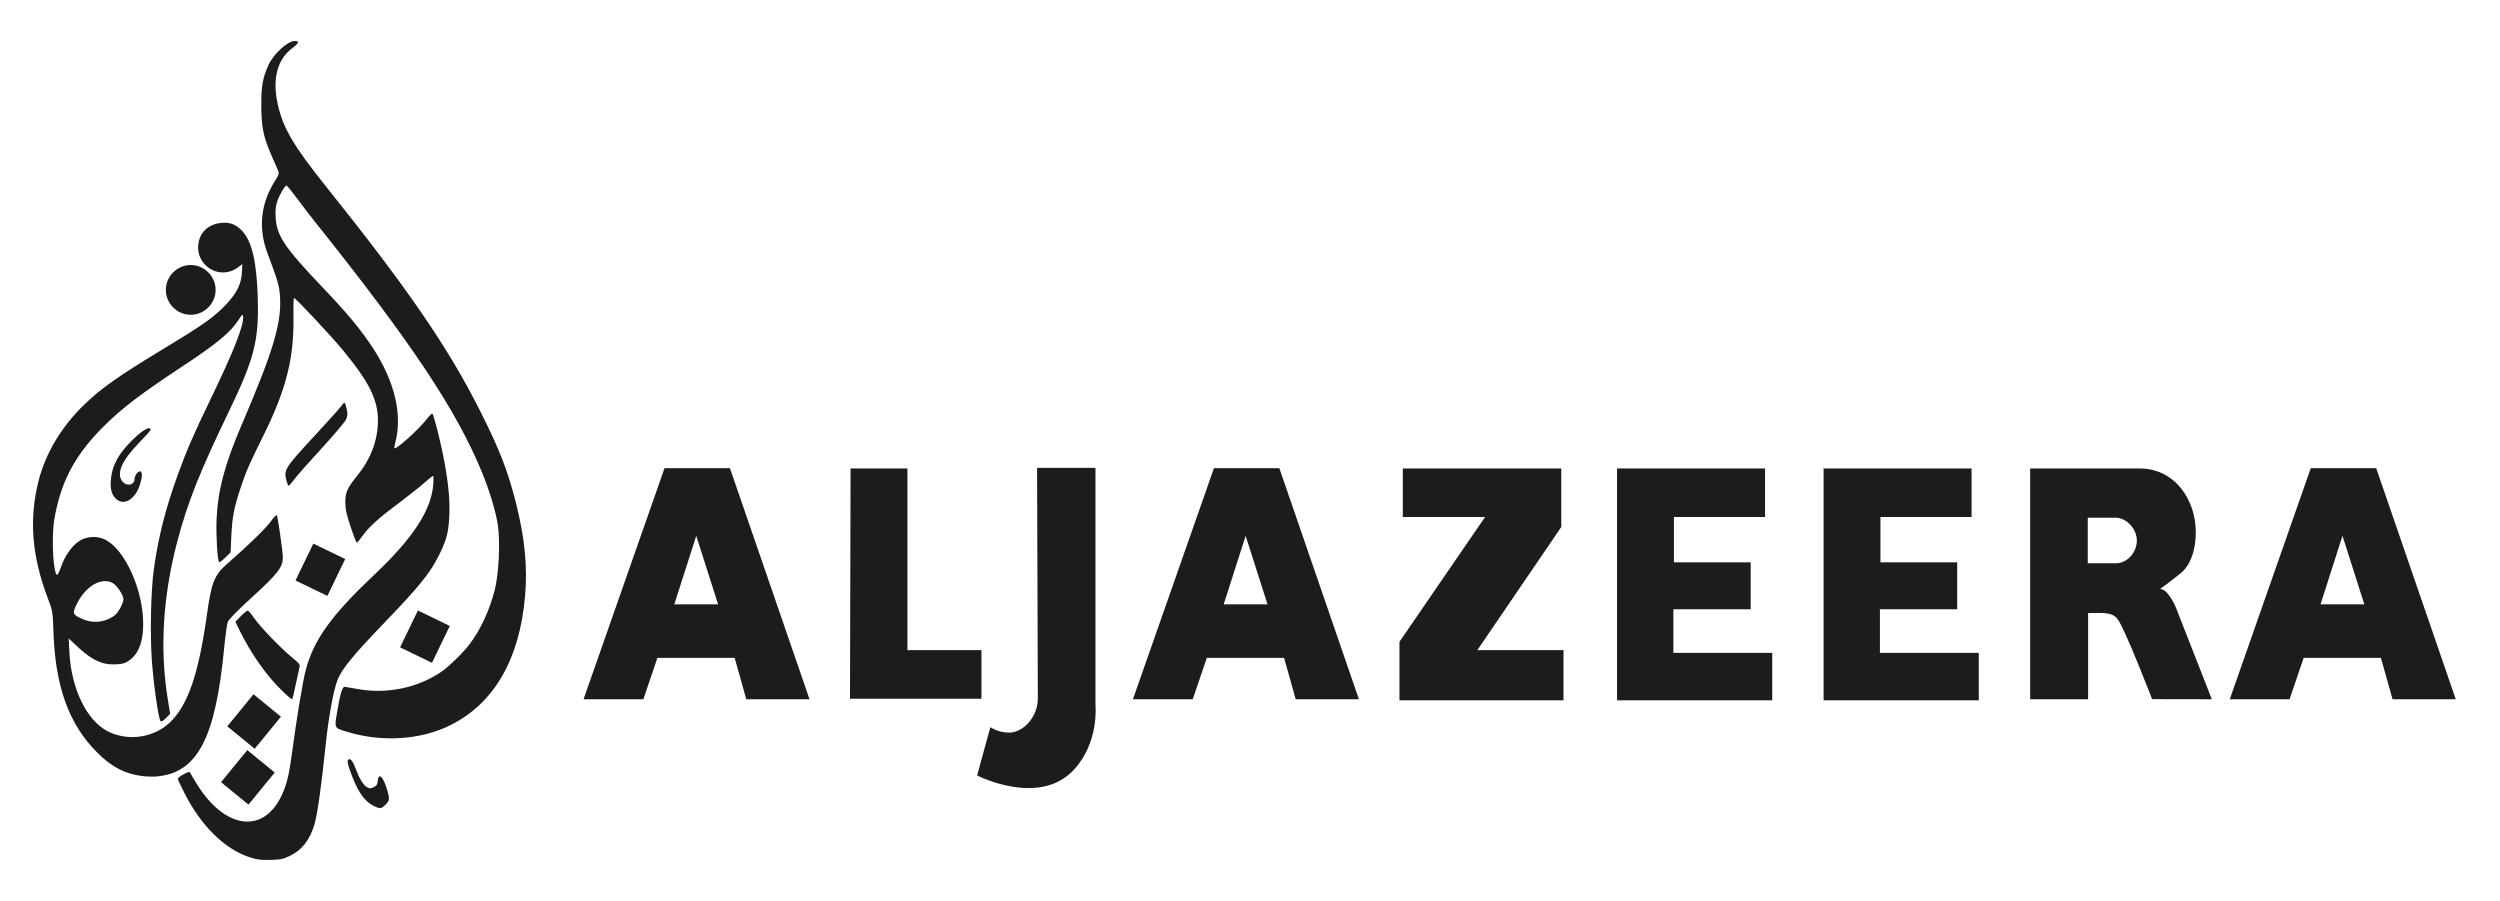
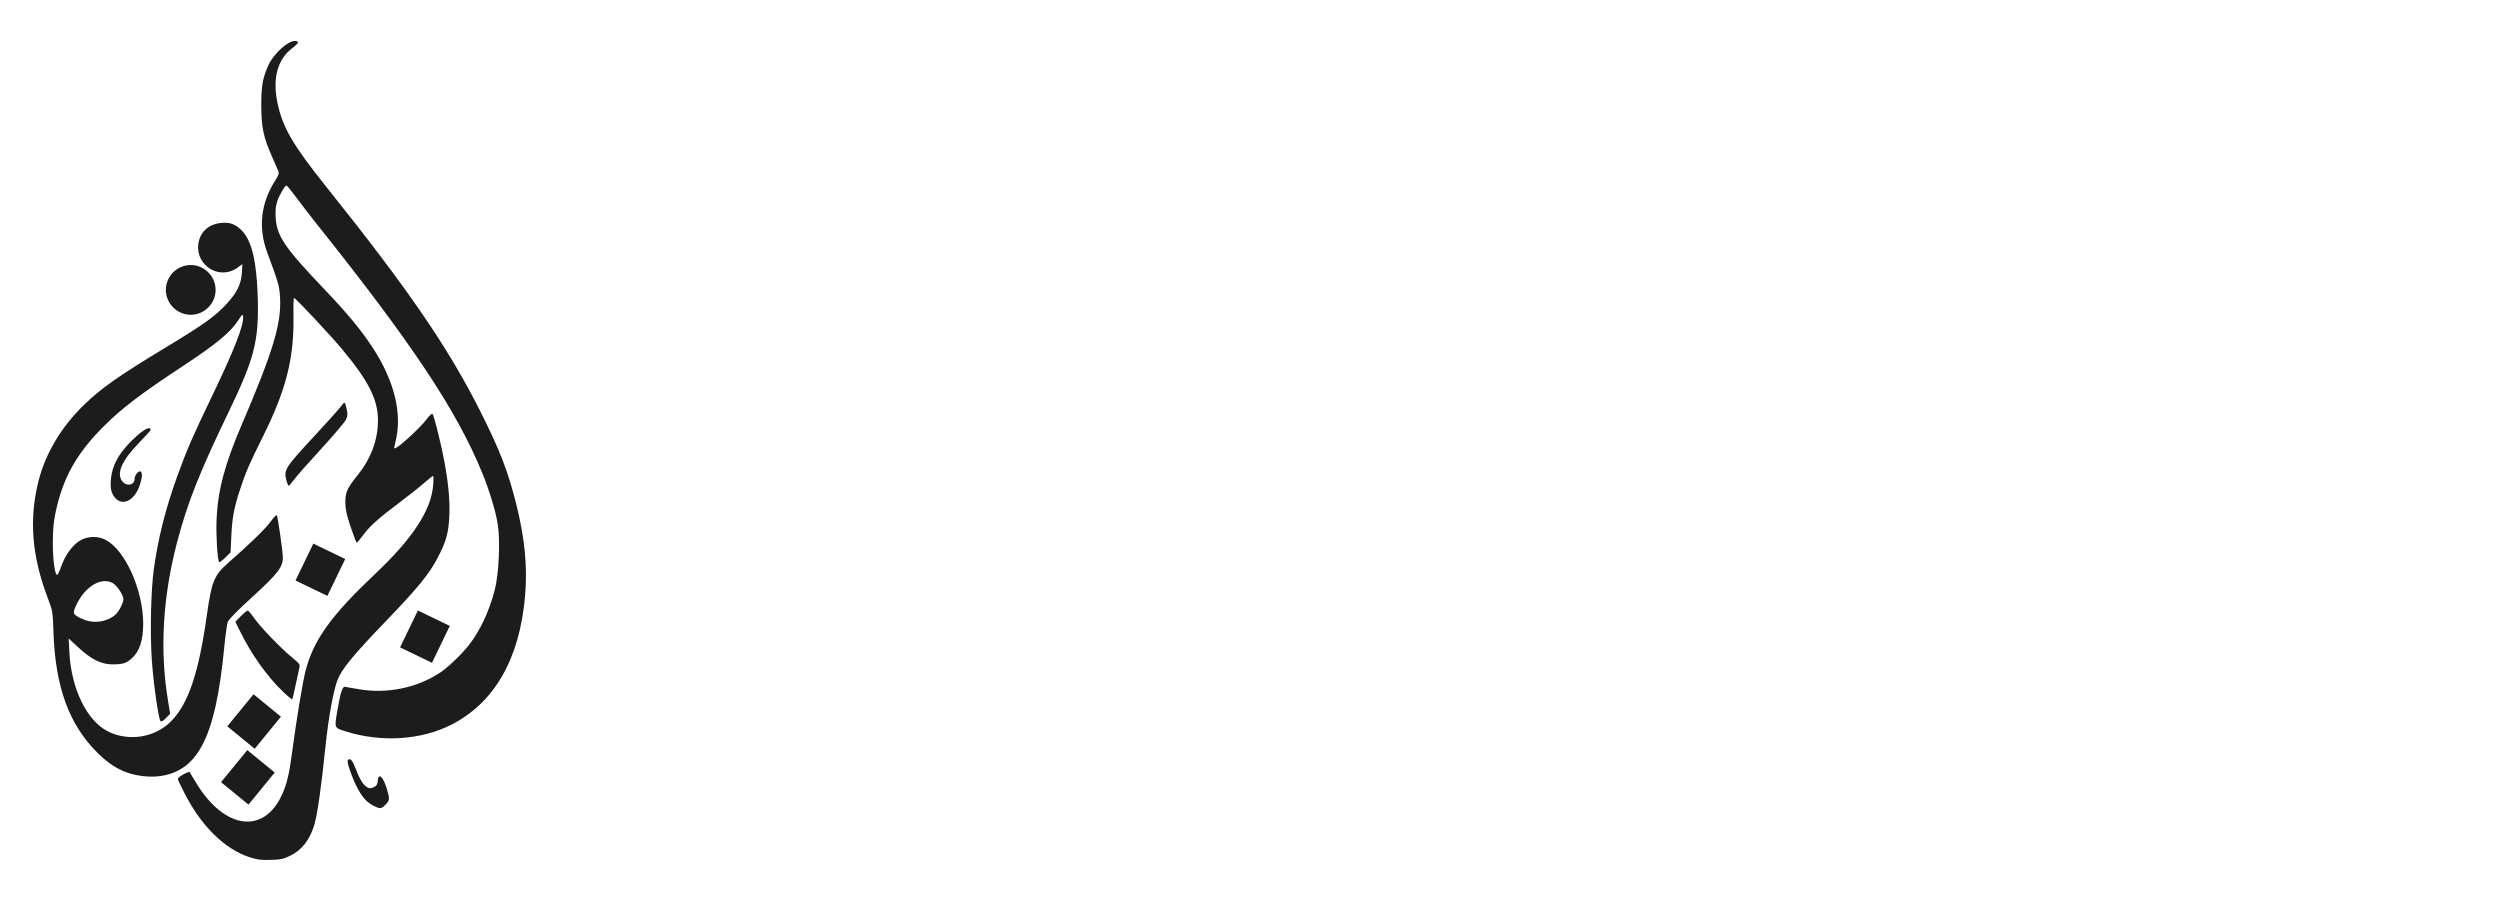
<svg xmlns="http://www.w3.org/2000/svg" width="111" height="40" viewBox="0 0 111 40" fill="none">
  <path d="M11.07 38.057C9.976 37.697 8.938 36.677 8.204 35.241C8.034 34.908 7.894 34.612 7.894 34.583C7.894 34.498 8.406 34.216 8.43 34.288C8.442 34.321 8.586 34.566 8.752 34.831C9.996 36.822 11.7 37.041 12.507 35.314C12.733 34.829 12.841 34.382 12.971 33.393C13.157 31.977 13.444 30.242 13.573 29.757C13.934 28.397 14.707 27.324 16.642 25.495C18.326 23.904 19.138 22.666 19.233 21.543C19.252 21.317 19.249 21.131 19.227 21.131C19.205 21.131 19.023 21.276 18.821 21.453C18.62 21.63 18.15 22.003 17.777 22.282C16.822 22.998 16.408 23.366 16.125 23.756C15.99 23.942 15.862 24.094 15.84 24.094C15.818 24.094 15.696 23.779 15.568 23.394C15.384 22.843 15.335 22.613 15.333 22.311C15.331 21.857 15.412 21.677 15.874 21.104C16.473 20.36 16.78 19.532 16.781 18.662C16.781 17.736 16.374 16.929 15.186 15.501C14.657 14.865 13.124 13.231 13.056 13.231C13.034 13.231 13.022 13.595 13.03 14.04C13.061 15.889 12.706 17.301 11.699 19.331C11.055 20.627 10.92 20.939 10.663 21.719C10.392 22.541 10.307 22.994 10.271 23.802L10.238 24.525L10 24.759C9.869 24.887 9.748 24.978 9.731 24.961C9.654 24.884 9.587 23.781 9.615 23.079C9.668 21.787 9.973 20.63 10.722 18.882C12.14 15.573 12.508 14.344 12.432 13.17C12.4 12.684 12.357 12.532 11.871 11.228C11.457 10.117 11.574 9.031 12.217 8.02C12.38 7.763 12.399 7.699 12.351 7.581C12.319 7.505 12.194 7.216 12.071 6.94C11.696 6.091 11.604 5.648 11.601 4.699C11.598 3.82 11.664 3.449 11.923 2.882C12.148 2.39 12.774 1.819 13.087 1.819C13.308 1.819 13.275 1.913 12.971 2.142C12.325 2.63 12.094 3.476 12.315 4.546C12.544 5.656 13.001 6.441 14.513 8.328C18.085 12.787 19.881 15.401 21.29 18.191C22.186 19.966 22.547 20.893 22.919 22.375C23.302 23.899 23.424 25.164 23.314 26.453C23.074 29.258 21.95 31.214 20.019 32.187C18.693 32.856 16.952 32.969 15.392 32.487C14.827 32.312 14.844 32.351 14.976 31.566C15.107 30.786 15.201 30.482 15.308 30.494C15.35 30.498 15.618 30.544 15.905 30.596C17.173 30.825 18.542 30.542 19.581 29.837C19.916 29.609 20.528 29.017 20.824 28.635C21.331 27.979 21.735 27.11 21.973 26.168C22.148 25.473 22.214 24.055 22.106 23.317C22.024 22.751 21.735 21.788 21.41 20.994C20.27 18.211 18.284 15.229 13.991 9.856C13.798 9.615 13.443 9.152 13.202 8.828C12.96 8.504 12.745 8.238 12.723 8.238C12.649 8.238 12.4 8.662 12.307 8.948C12.241 9.15 12.222 9.349 12.239 9.654C12.287 10.475 12.633 10.987 14.365 12.804C15.422 13.912 16.02 14.633 16.547 15.436C17.527 16.929 17.881 18.422 17.548 19.66C17.515 19.781 17.499 19.891 17.512 19.904C17.586 19.978 18.643 19.02 18.961 18.59C19.069 18.444 19.177 18.347 19.203 18.373C19.27 18.439 19.614 19.832 19.742 20.552C19.92 21.553 19.982 22.27 19.948 22.948C19.911 23.677 19.811 24.035 19.439 24.752C19.061 25.484 18.559 26.098 17.105 27.609C15.666 29.103 15.159 29.723 14.978 30.208C14.797 30.693 14.58 31.897 14.454 33.119C14.27 34.914 14.093 36.159 13.96 36.608C13.762 37.278 13.412 37.734 12.904 37.984C12.581 38.143 12.479 38.165 12.014 38.179C11.572 38.192 11.421 38.173 11.07 38.057ZM16.578 35.775C16.163 35.569 15.862 35.119 15.546 34.227C15.435 33.915 15.411 33.783 15.455 33.739C15.55 33.644 15.656 33.766 15.788 34.121C15.953 34.567 16.131 34.859 16.293 34.95C16.413 35.017 16.454 35.017 16.594 34.951C16.723 34.889 16.758 34.834 16.772 34.669C16.804 34.281 17.017 34.483 17.188 35.063C17.309 35.471 17.301 35.544 17.116 35.729C16.925 35.92 16.88 35.924 16.578 35.775ZM12.198 34.3L10.98 33.304L9.815 34.729L11.033 35.725L12.198 34.3ZM8.796 10.992C8.796 11.589 9.291 12.096 9.9 12.096C10.174 12.096 10.424 11.995 10.617 11.83L10.761 11.727L10.739 12.109C10.71 12.612 10.522 12.995 10.055 13.5C9.55 14.045 9.058 14.398 7.456 15.367C5.266 16.69 4.522 17.211 3.733 17.973C2.72 18.952 2.013 20.139 1.704 21.381C1.281 23.079 1.416 24.711 2.134 26.59C2.339 27.128 2.343 27.158 2.374 28.072C2.456 30.499 3.065 32.169 4.325 33.422C4.965 34.059 5.55 34.362 6.314 34.456C6.505 34.48 6.784 34.489 6.934 34.477C8.764 34.322 9.563 32.809 9.955 28.757C10.006 28.229 10.076 27.719 10.11 27.622C10.151 27.504 10.512 27.136 11.22 26.489C12.335 25.471 12.558 25.181 12.558 24.756C12.558 24.493 12.334 22.924 12.289 22.873C12.269 22.851 12.142 22.985 12.008 23.17C11.782 23.479 11.064 24.177 10.125 24.999C9.509 25.538 9.394 25.821 9.185 27.307C8.822 29.896 8.36 31.261 7.584 32.037C6.868 32.754 5.702 32.935 4.786 32.471C3.855 31.999 3.165 30.584 3.082 28.977L3.049 28.346L3.473 28.742C4.036 29.268 4.495 29.498 4.985 29.498C5.447 29.498 5.599 29.453 5.839 29.242C6.192 28.933 6.358 28.436 6.358 27.693C6.358 26.206 5.561 24.425 4.69 23.969C4.339 23.785 3.871 23.802 3.535 24.012C3.21 24.214 2.889 24.657 2.724 25.136C2.655 25.333 2.575 25.506 2.545 25.52C2.444 25.57 2.348 24.896 2.346 24.121C2.345 23.552 2.375 23.209 2.459 22.794C2.776 21.246 3.389 20.142 4.599 18.935C5.418 18.118 6.263 17.475 8.157 16.228C9.621 15.264 10.246 14.743 10.593 14.201C10.746 13.962 10.777 13.937 10.792 14.04C10.844 14.406 10.402 15.54 9.386 17.647C8.553 19.374 8.293 19.977 7.874 21.135C7.346 22.595 7.018 23.898 6.826 25.301C6.704 26.199 6.66 28.05 6.736 29.229C6.802 30.279 7.035 31.923 7.128 32.017C7.166 32.054 7.243 32.011 7.368 31.883L7.555 31.693L7.456 31.089C7.088 28.864 7.227 26.488 7.869 24.051C8.322 22.327 8.866 20.953 10.158 18.278C11.295 15.922 11.499 15.125 11.445 13.231C11.4 11.659 11.192 10.742 10.773 10.277C10.544 10.022 10.302 9.889 9.983 9.889C9.206 9.889 8.796 10.393 8.796 10.992ZM12.474 31.821L11.257 30.825L10.092 32.249L11.309 33.245L12.474 31.821ZM12.553 30.698C11.856 30.03 11.162 29.052 10.659 28.031L10.449 27.606L10.692 27.359C10.826 27.223 10.963 27.111 10.997 27.111C11.031 27.111 11.155 27.253 11.273 27.427C11.537 27.815 12.451 28.767 12.957 29.181C13.291 29.455 13.329 29.505 13.296 29.631C13.275 29.709 13.201 30.053 13.13 30.396C13.06 30.739 12.989 31.032 12.974 31.048C12.959 31.063 12.769 30.906 12.553 30.698ZM19.971 27.791L18.555 27.105L17.763 28.743L19.18 29.428L19.971 27.791ZM4.688 25.802C4.794 25.804 4.896 25.831 4.992 25.88C5.19 25.983 5.481 26.419 5.481 26.614C5.48 26.691 5.407 26.881 5.318 27.036C5.191 27.256 5.093 27.349 4.868 27.461C4.487 27.651 4.031 27.658 3.643 27.477C3.222 27.281 3.208 27.244 3.394 26.851C3.703 26.196 4.228 25.789 4.688 25.802ZM15.328 24.82L13.912 24.136L13.12 25.773L14.536 26.457L15.328 24.82ZM5.13 22.125C4.931 21.917 4.877 21.654 4.936 21.18C4.97 20.909 5.044 20.681 5.186 20.412C5.548 19.723 6.687 18.721 6.687 19.092C6.687 19.114 6.456 19.37 6.173 19.661C5.408 20.447 5.157 21.024 5.43 21.371C5.62 21.613 5.974 21.543 5.974 21.264C5.974 21.108 6.156 20.882 6.24 20.934C6.325 20.986 6.32 21.168 6.225 21.483C6.014 22.184 5.484 22.495 5.13 22.125ZM12.725 21.364C12.586 20.863 12.629 20.794 13.978 19.338C14.533 18.74 15.057 18.155 15.143 18.038C15.31 17.81 15.318 17.815 15.402 18.205C15.44 18.38 15.431 18.478 15.363 18.629C15.314 18.736 14.817 19.322 14.259 19.931C13.7 20.539 13.157 21.155 13.052 21.3C12.946 21.445 12.842 21.566 12.821 21.567C12.8 21.569 12.757 21.477 12.725 21.364ZM9.573 12.871C9.573 13.477 9.074 13.976 8.468 13.976C7.863 13.976 7.364 13.477 7.364 12.871C7.364 12.266 7.863 11.767 8.468 11.767C9.074 11.767 9.573 12.266 9.573 12.871Z" fill="#1C1C1C" />
-   <path fill-rule="evenodd" clip-rule="evenodd" d="M48.639 20.774V31.318C48.639 31.318 48.808 32.943 47.693 34.163C46.145 35.856 43.384 34.429 43.384 34.429L43.972 32.286C43.972 32.286 44.317 32.528 44.801 32.528C45.446 32.528 46.08 31.821 46.08 31.007L46.046 20.774H48.639ZM71.797 20.799H78.368V22.956H74.322V24.967H77.73V27.051H74.298V28.988H78.687V31.096H71.797V20.799ZM80.967 20.799H87.538V22.956H83.492V24.967H86.9V27.051H83.468V28.988H87.857V31.096H80.967V20.799ZM69.321 23.398L65.594 28.865H69.419V31.096H62.136V28.497L65.937 22.956H62.284V20.799H69.321V23.398ZM29.505 20.788H32.41L35.943 31.047H33.136L32.619 29.21H29.188L28.565 31.047H25.909L29.505 20.788ZM94.993 20.799C96.575 20.799 97.493 22.203 97.493 23.625C97.493 25.047 96.781 25.482 96.781 25.482C96.781 25.482 96.299 25.877 95.905 26.149C96.274 26.149 96.611 26.978 96.611 26.978L98.205 31.047L95.554 31.042C95.554 31.042 94.321 27.843 94.008 27.47C93.743 27.154 93.315 27.221 92.712 27.221V31.047H90.139V20.799H94.993ZM53.899 20.788H56.803L60.336 31.047H57.529L57.013 29.21H53.582L52.958 31.047H50.302L53.899 20.788ZM102.598 20.788H105.503L109.036 31.047H106.229L105.713 29.21H102.282L101.658 31.047H99.002L102.598 20.788ZM37.765 20.799H40.29V28.865H43.576V31.023H37.74L37.765 20.799ZM31.883 26.831L30.914 23.791L29.939 26.831H31.883ZM56.277 26.831L55.307 23.791L54.332 26.831H56.277ZM104.976 26.831L104.006 23.791L103.033 26.831H104.976ZM93.94 22.986H92.697V25.009H93.96C94.432 25.009 94.876 24.538 94.876 24.005C94.876 23.471 94.404 22.987 93.94 22.986Z" fill="#1C1C1C" />
</svg>